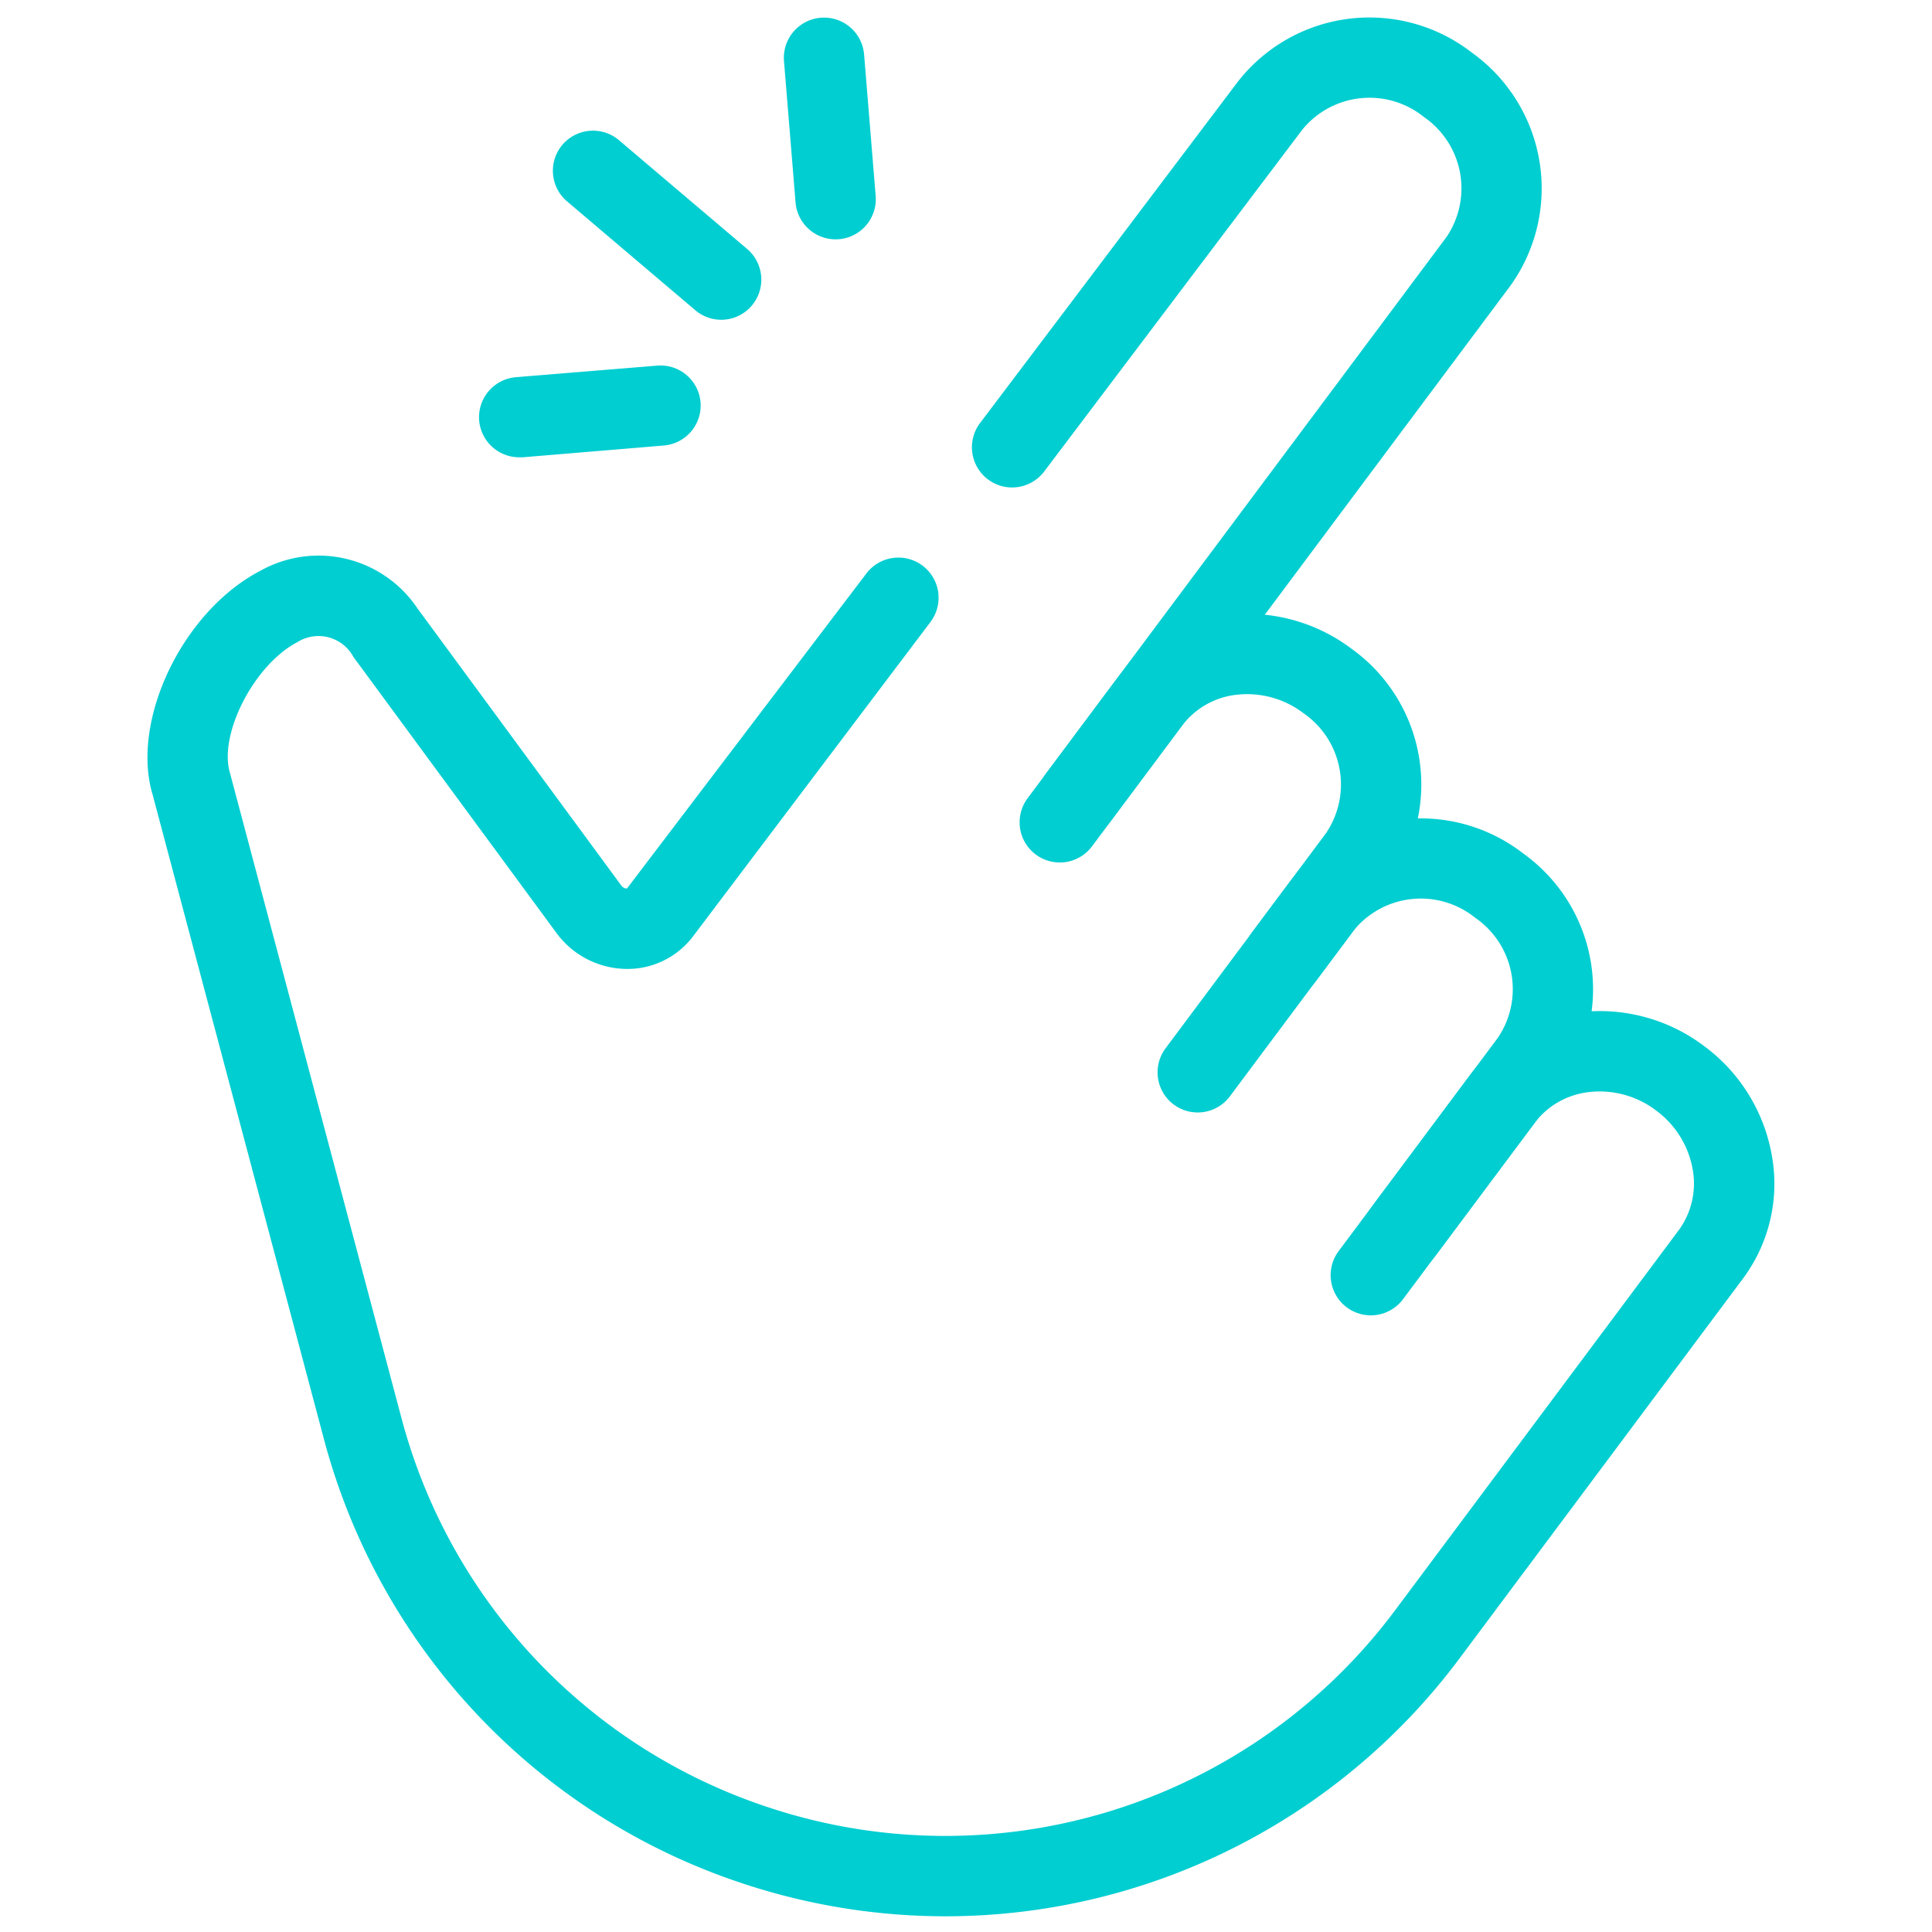
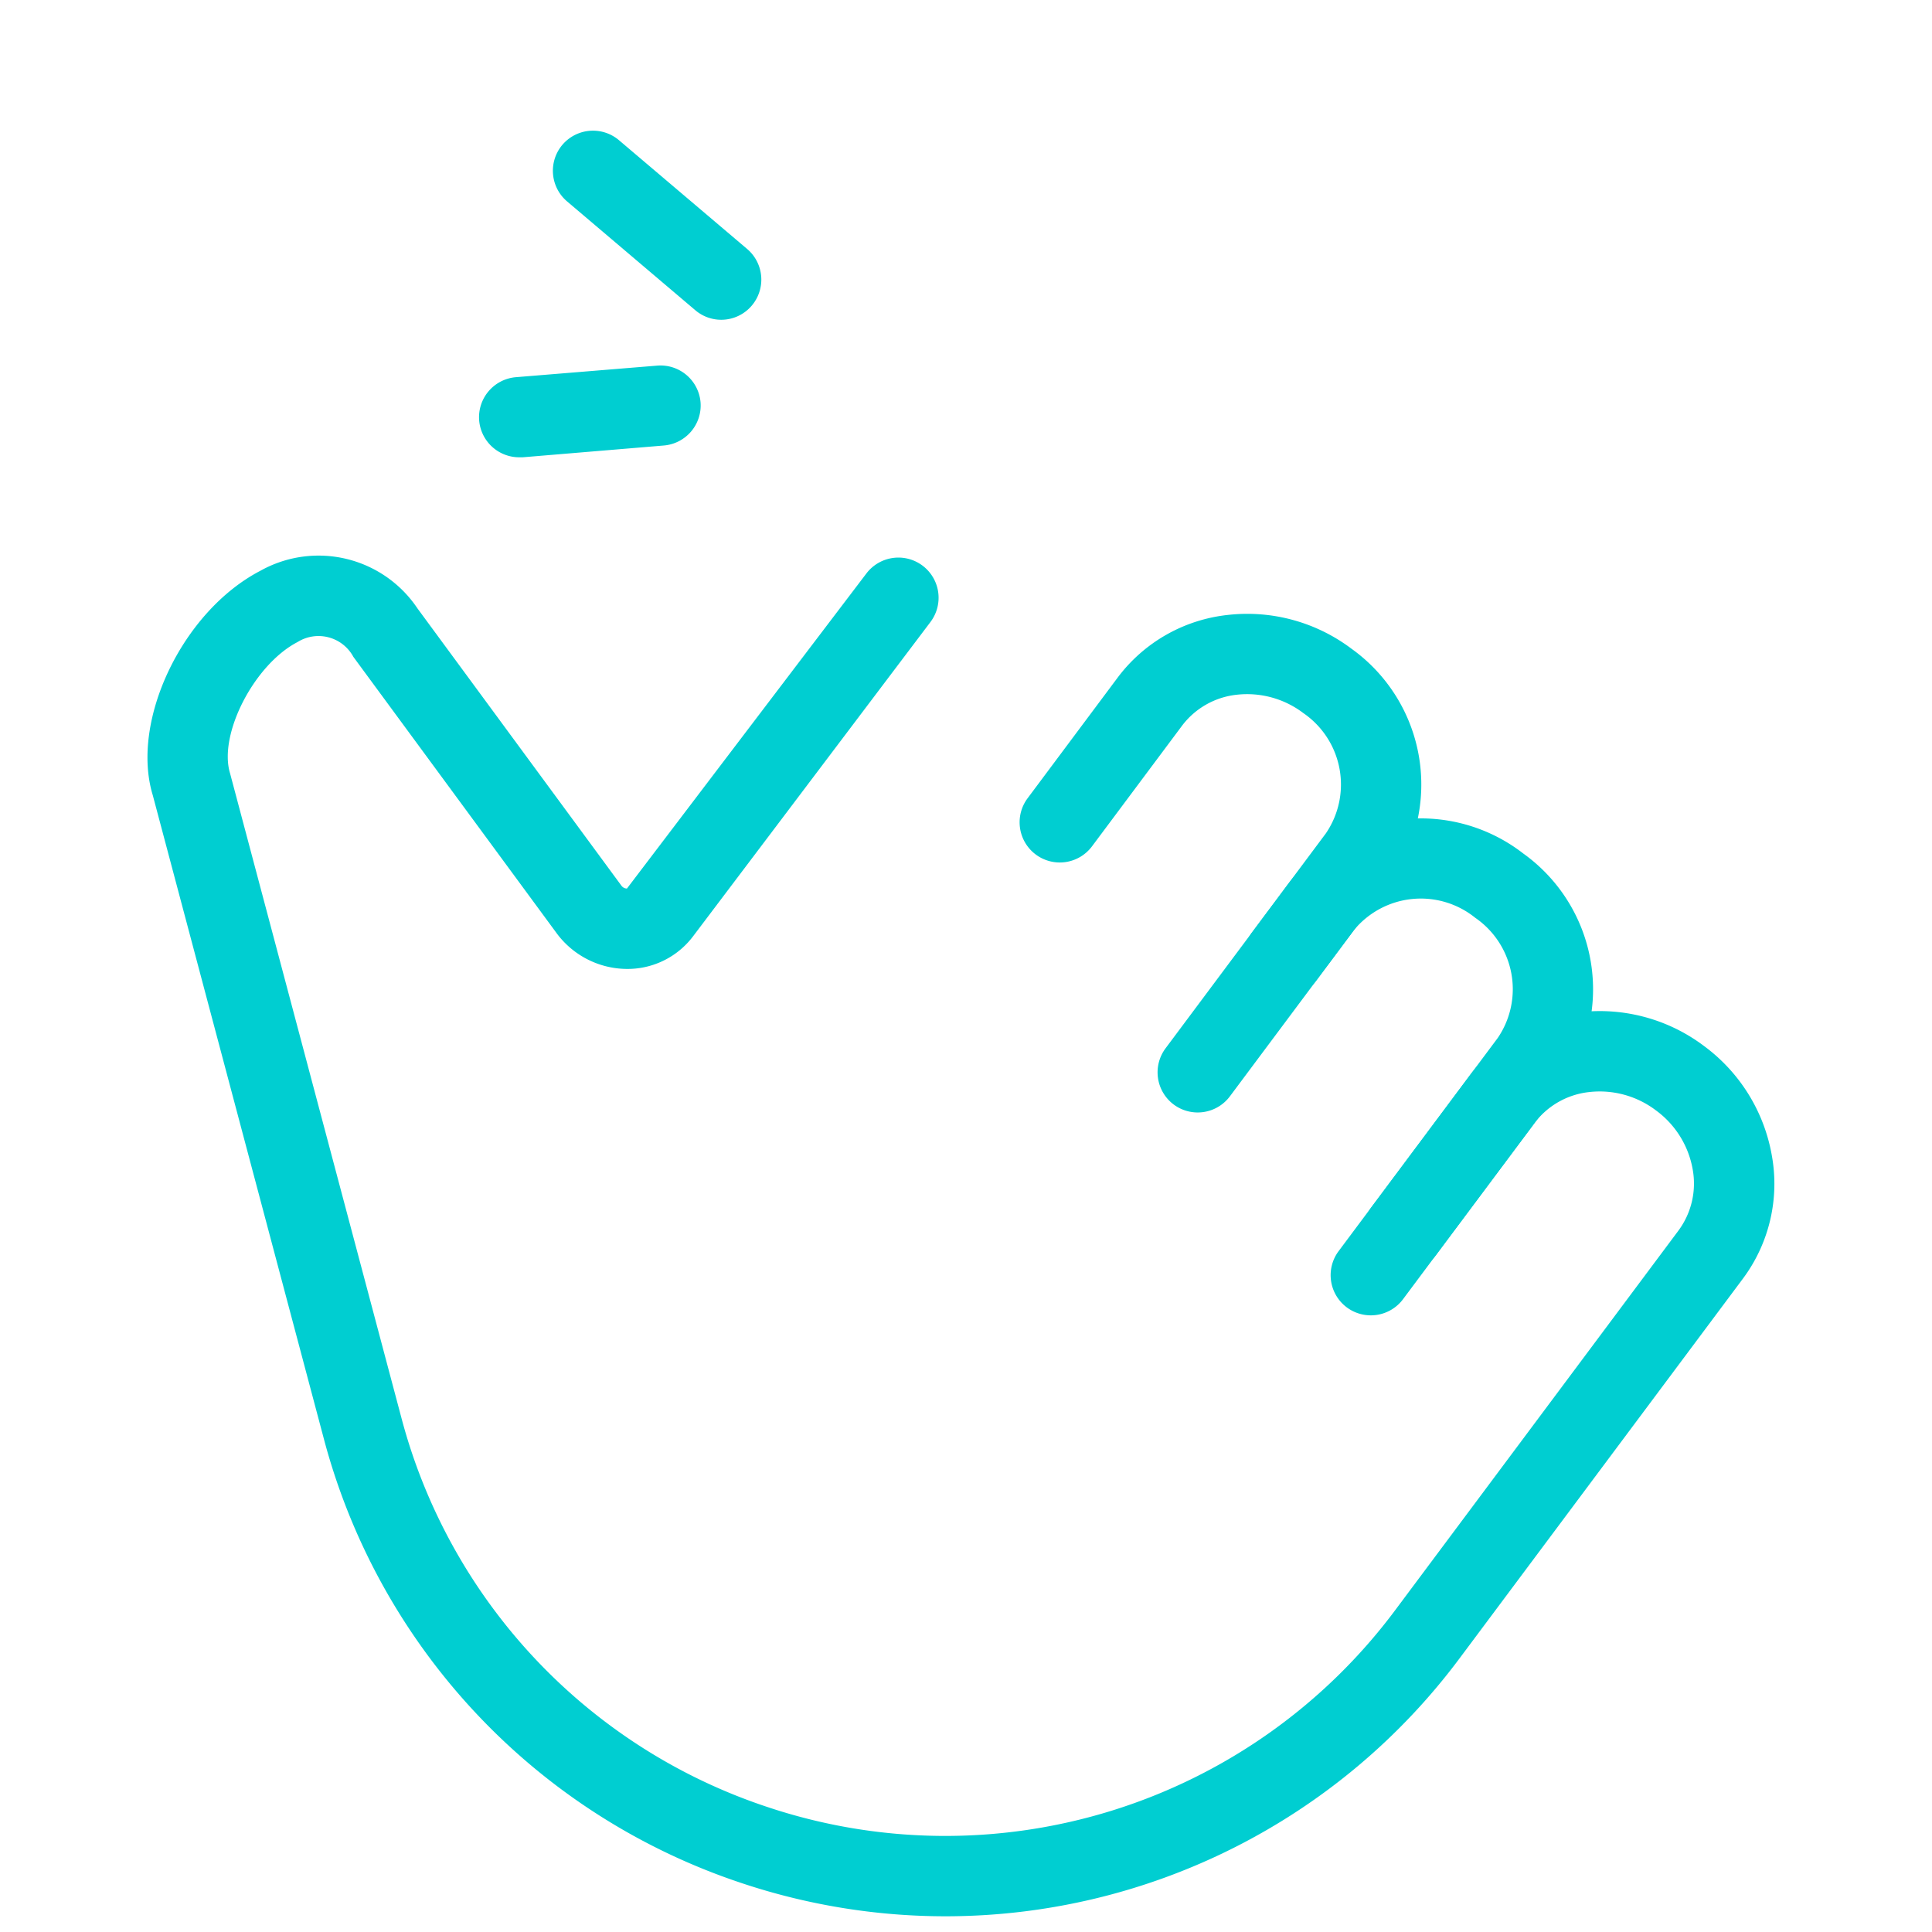
<svg xmlns="http://www.w3.org/2000/svg" width="82" height="82" viewBox="0 0 82 82">
  <g id="reason1" transform="translate(-406.953 -1860)">
    <g id="g3693" transform="translate(274.307 2543.418)">
      <g id="g3695" transform="translate(138.906 -682.666)">
        <g id="Group_12" data-name="Group 12" transform="translate(0 0)">
          <g id="g3739" transform="translate(34.991 0.003)">
-             <path id="path3741" d="M-5.5-72.072a1.7,1.7,0,0,1-1.019-.339A1.706,1.706,0,0,1-6.862-74.8l17-22.773a3.677,3.677,0,0,0-.955-5.1,3.677,3.677,0,0,0-5.158.535L-6.934-87.626a1.706,1.706,0,0,1-2.389.333,1.706,1.706,0,0,1-.333-2.389l10.951-14.5a7.086,7.086,0,0,1,9.926-1.221,7.088,7.088,0,0,1,1.648,9.871l-17,22.773A1.7,1.7,0,0,1-5.5-72.072Z" transform="translate(10.001 106.883)" fill="#00ced1" />
-           </g>
+             </g>
          <g id="g3743" transform="translate(0 22.828)">
            <path id="path3745" d="M-270.563-121.314a27.332,27.332,0,0,1-8.694-1.423,27.208,27.208,0,0,1-17.693-18.855l-7.257-27.3c-.961-3.15,1.254-7.812,4.573-9.533a5.053,5.053,0,0,1,6.66,1.6l8.651,11.761a.3.3,0,0,0,.24.13l10.161-13.37a1.706,1.706,0,0,1,2.389-.333,1.706,1.706,0,0,1,.333,2.389l-10.09,13.359a3.482,3.482,0,0,1-2.83,1.366,3.735,3.735,0,0,1-2.95-1.52l-8.624-11.725a1.68,1.68,0,0,0-2.37-.628c-1.84.954-3.366,3.922-2.864,5.57l7.273,27.356a23.806,23.806,0,0,0,15.481,16.5,23.821,23.821,0,0,0,26.713-8.356l12.009-16.093a3.357,3.357,0,0,0,.6-2.612,3.948,3.948,0,0,0-1.553-2.485,3.948,3.948,0,0,0-2.824-.782,3.357,3.357,0,0,0-2.334,1.317l-5.58,7.476a1.706,1.706,0,0,1-2.387.347,1.706,1.706,0,0,1-.347-2.387l5.58-7.476a6.736,6.736,0,0,1,4.672-2.665,7.345,7.345,0,0,1,5.26,1.437,7.346,7.346,0,0,1,2.873,4.634,6.735,6.735,0,0,1-1.225,5.237l-12.009,16.093A27.224,27.224,0,0,1-270.563-121.314Z" transform="translate(304.432 179.067)" fill="#00ced1" />
          </g>
          <g id="g3747" transform="translate(37.015 25.3)">
            <path id="path3749" d="M1.233-35.642a1.7,1.7,0,0,1-1.019-.339,1.706,1.706,0,0,1-.347-2.387L3-42.568a3.677,3.677,0,0,0-.955-5.1,3.948,3.948,0,0,0-2.824-.782A3.357,3.357,0,0,0-3.11-47.13l-3.818,5.115a1.706,1.706,0,0,1-2.387.347,1.706,1.706,0,0,1-.347-2.387l3.818-5.115a6.736,6.736,0,0,1,4.672-2.665A7.346,7.346,0,0,1,4.088-50.4a7.088,7.088,0,0,1,1.648,9.871L2.6-36.328A1.7,1.7,0,0,1,1.233-35.642Z" transform="translate(10.001 51.884)" fill="#00ced1" />
          </g>
          <g id="g3751" transform="translate(42.868 33.991)">
            <path id="path3753" d="M.453-43.945a1.7,1.7,0,0,1-1.019-.339,1.706,1.706,0,0,1-.347-2.387L4.44-53.843a3.677,3.677,0,0,0-.955-5.1,3.677,3.677,0,0,0-5.158.535l-5.255,7.042a1.706,1.706,0,0,1-2.387.347A1.706,1.706,0,0,1-9.662-53.4l5.255-7.042a7.088,7.088,0,0,1,9.932-1.228A7.088,7.088,0,0,1,7.174-51.8L1.821-44.631A1.7,1.7,0,0,1,.453-43.945Z" transform="translate(10.001 63.154)" fill="#00ced1" />
          </g>
          <g id="g3755" transform="translate(27.011)">
-             <path id="path3757" d="M-10.686-35.745a1.706,1.706,0,0,1-1.7-1.566l-.491-6a1.706,1.706,0,0,1,1.561-1.839,1.706,1.706,0,0,1,1.839,1.561l.491,6a1.706,1.706,0,0,1-1.561,1.839C-10.592-35.747-10.639-35.745-10.686-35.745Z" transform="translate(12.881 45.151)" fill="#00ced1" />
-           </g>
+             </g>
          <g id="g3759" transform="translate(14.073 14.756)">
            <path id="path3761" d="M-43.446-6.1a1.706,1.706,0,0,1-1.7-1.566A1.706,1.706,0,0,1-43.583-9.5l5.995-.491a1.706,1.706,0,0,1,1.839,1.561A1.706,1.706,0,0,1-37.31-6.6L-43.3-6.1C-43.352-6.1-43.4-6.1-43.446-6.1Z" transform="translate(45.15 10.001)" fill="#00ced1" />
          </g>
          <g id="g3763" transform="translate(17.203 4.79)">
            <path id="path3765" d="M-34.767-29.051a1.7,1.7,0,0,1-1.1-.405l-5.443-4.619a1.706,1.706,0,0,1-.2-2.4,1.706,1.706,0,0,1,2.4-.2l5.443,4.619a1.706,1.706,0,0,1,.2,2.4A1.7,1.7,0,0,1-34.767-29.051Z" transform="translate(41.915 37.081)" fill="#00ced1" />
          </g>
        </g>
      </g>
    </g>
-     <rect id="Rectangle_73" data-name="Rectangle 73" width="82" height="82" transform="translate(406.953 1860)" fill="none" />
  </g>
</svg>